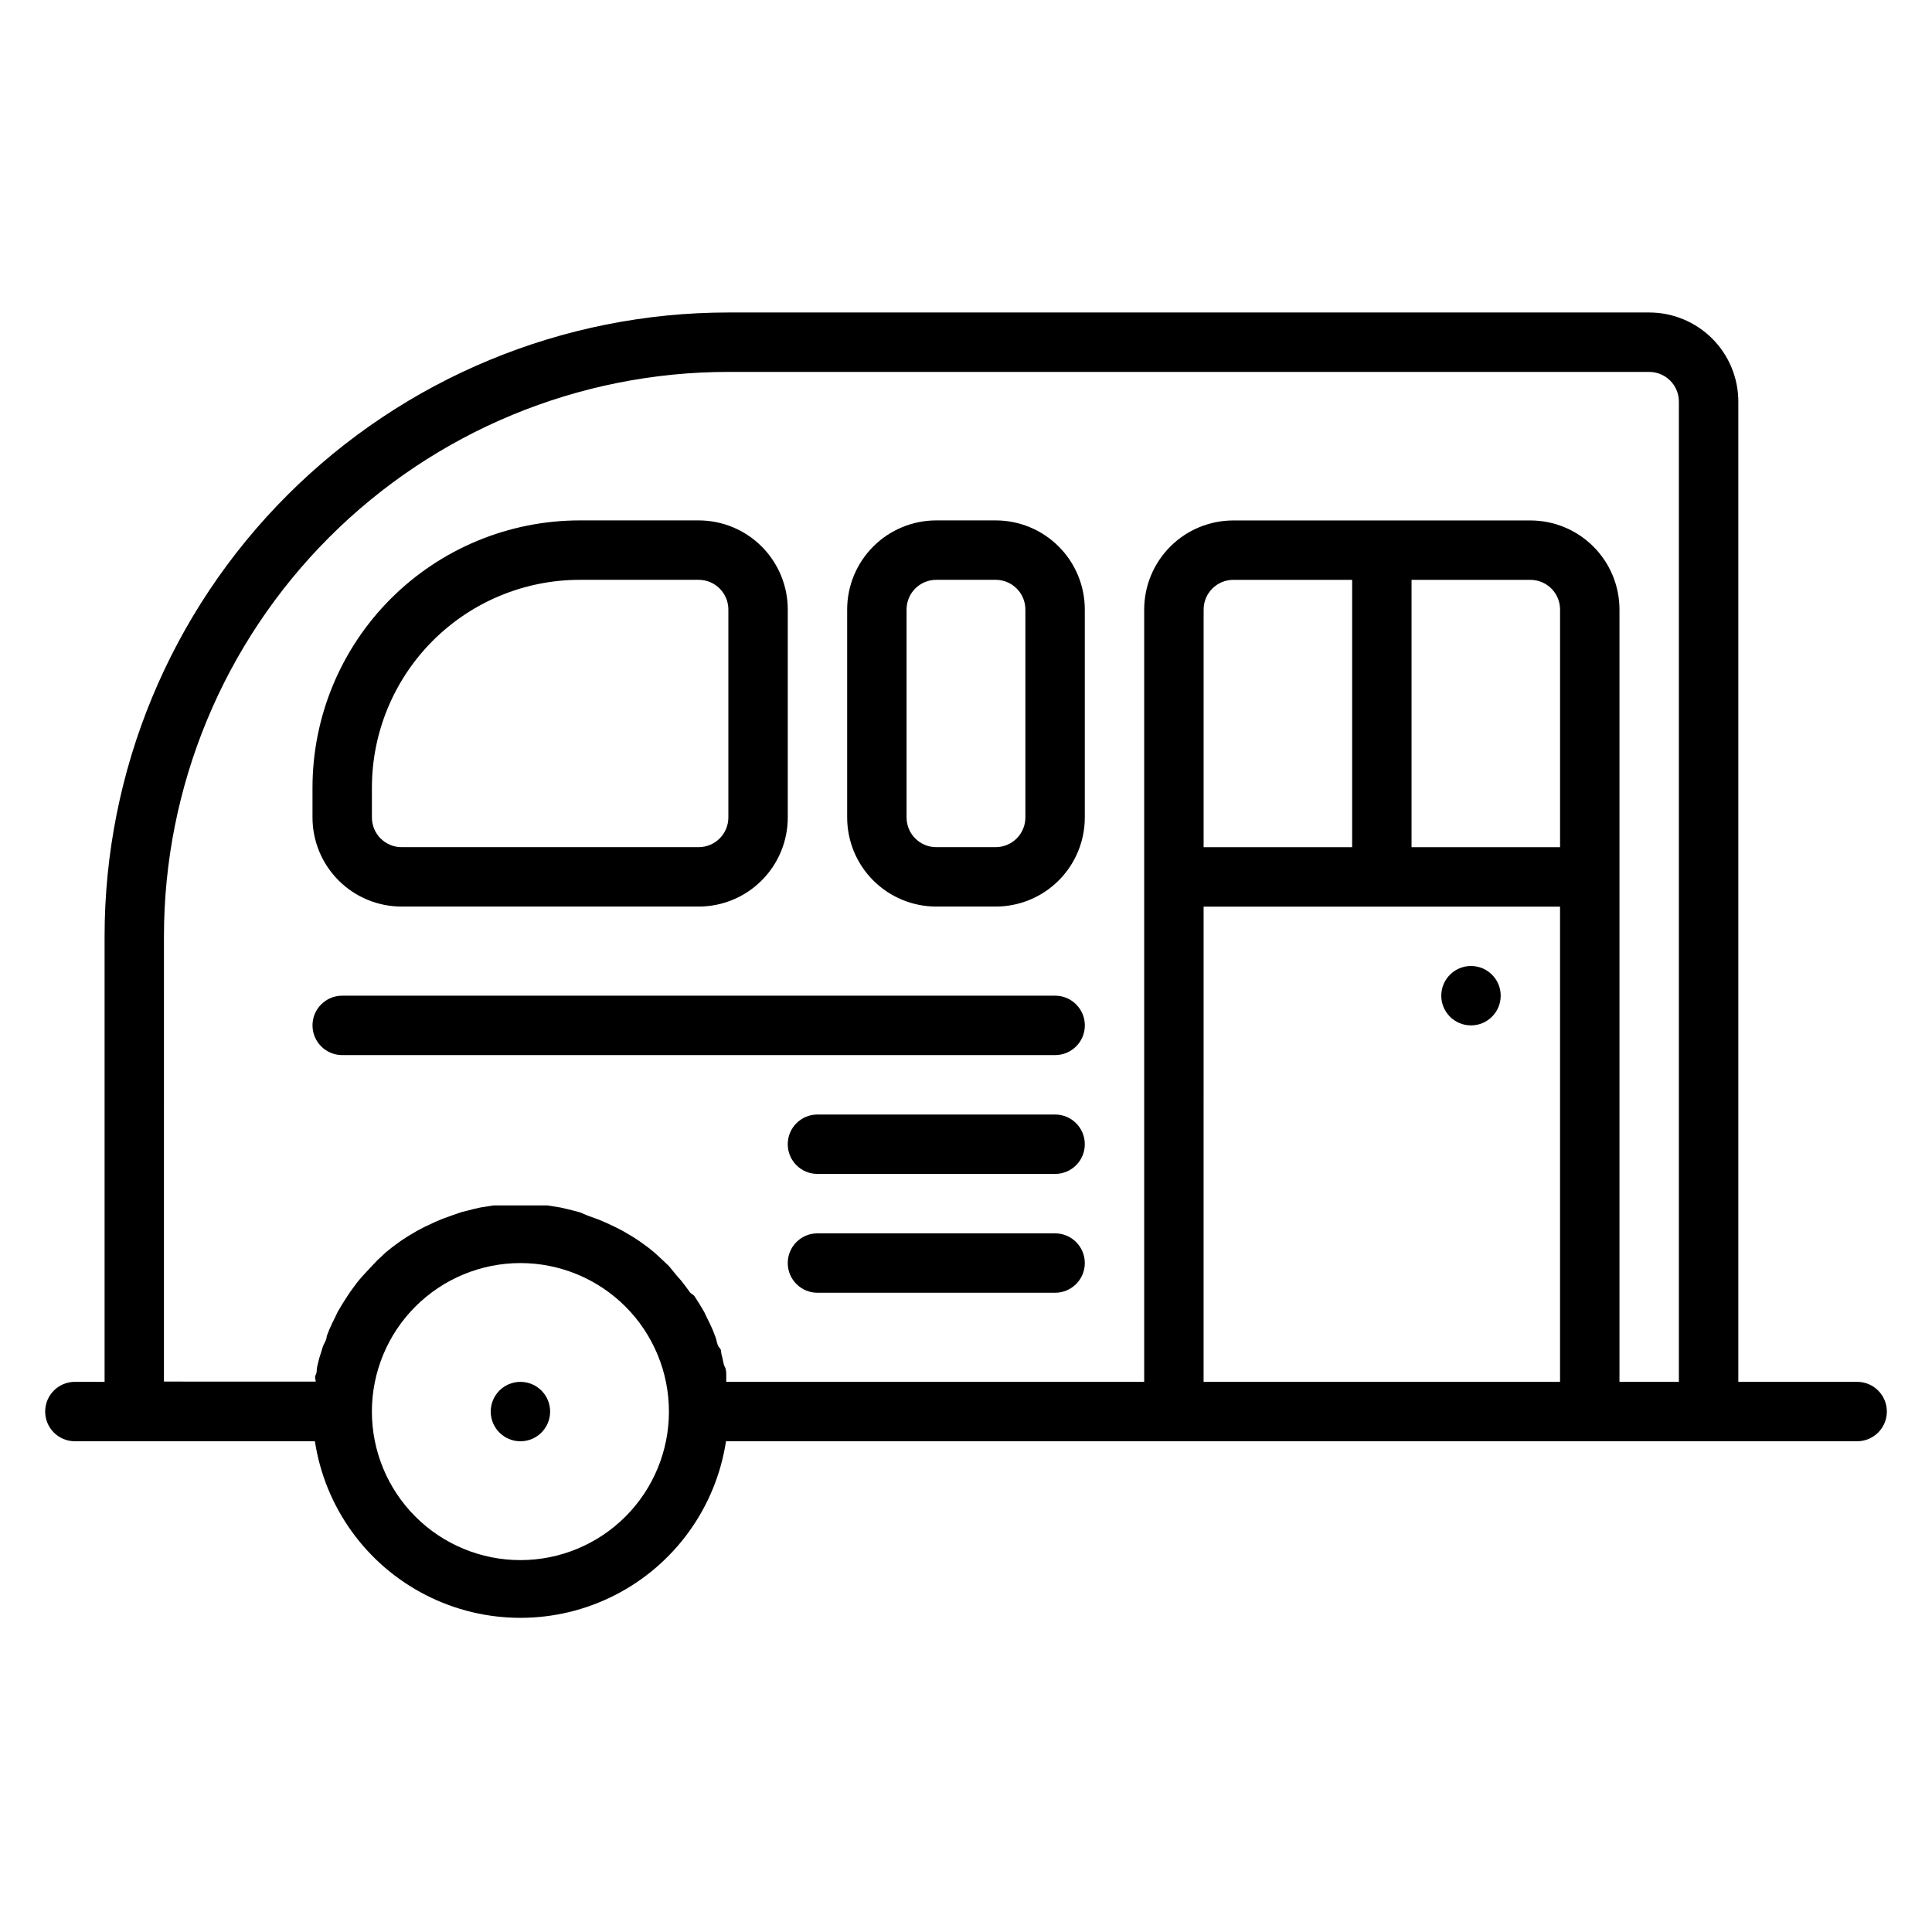
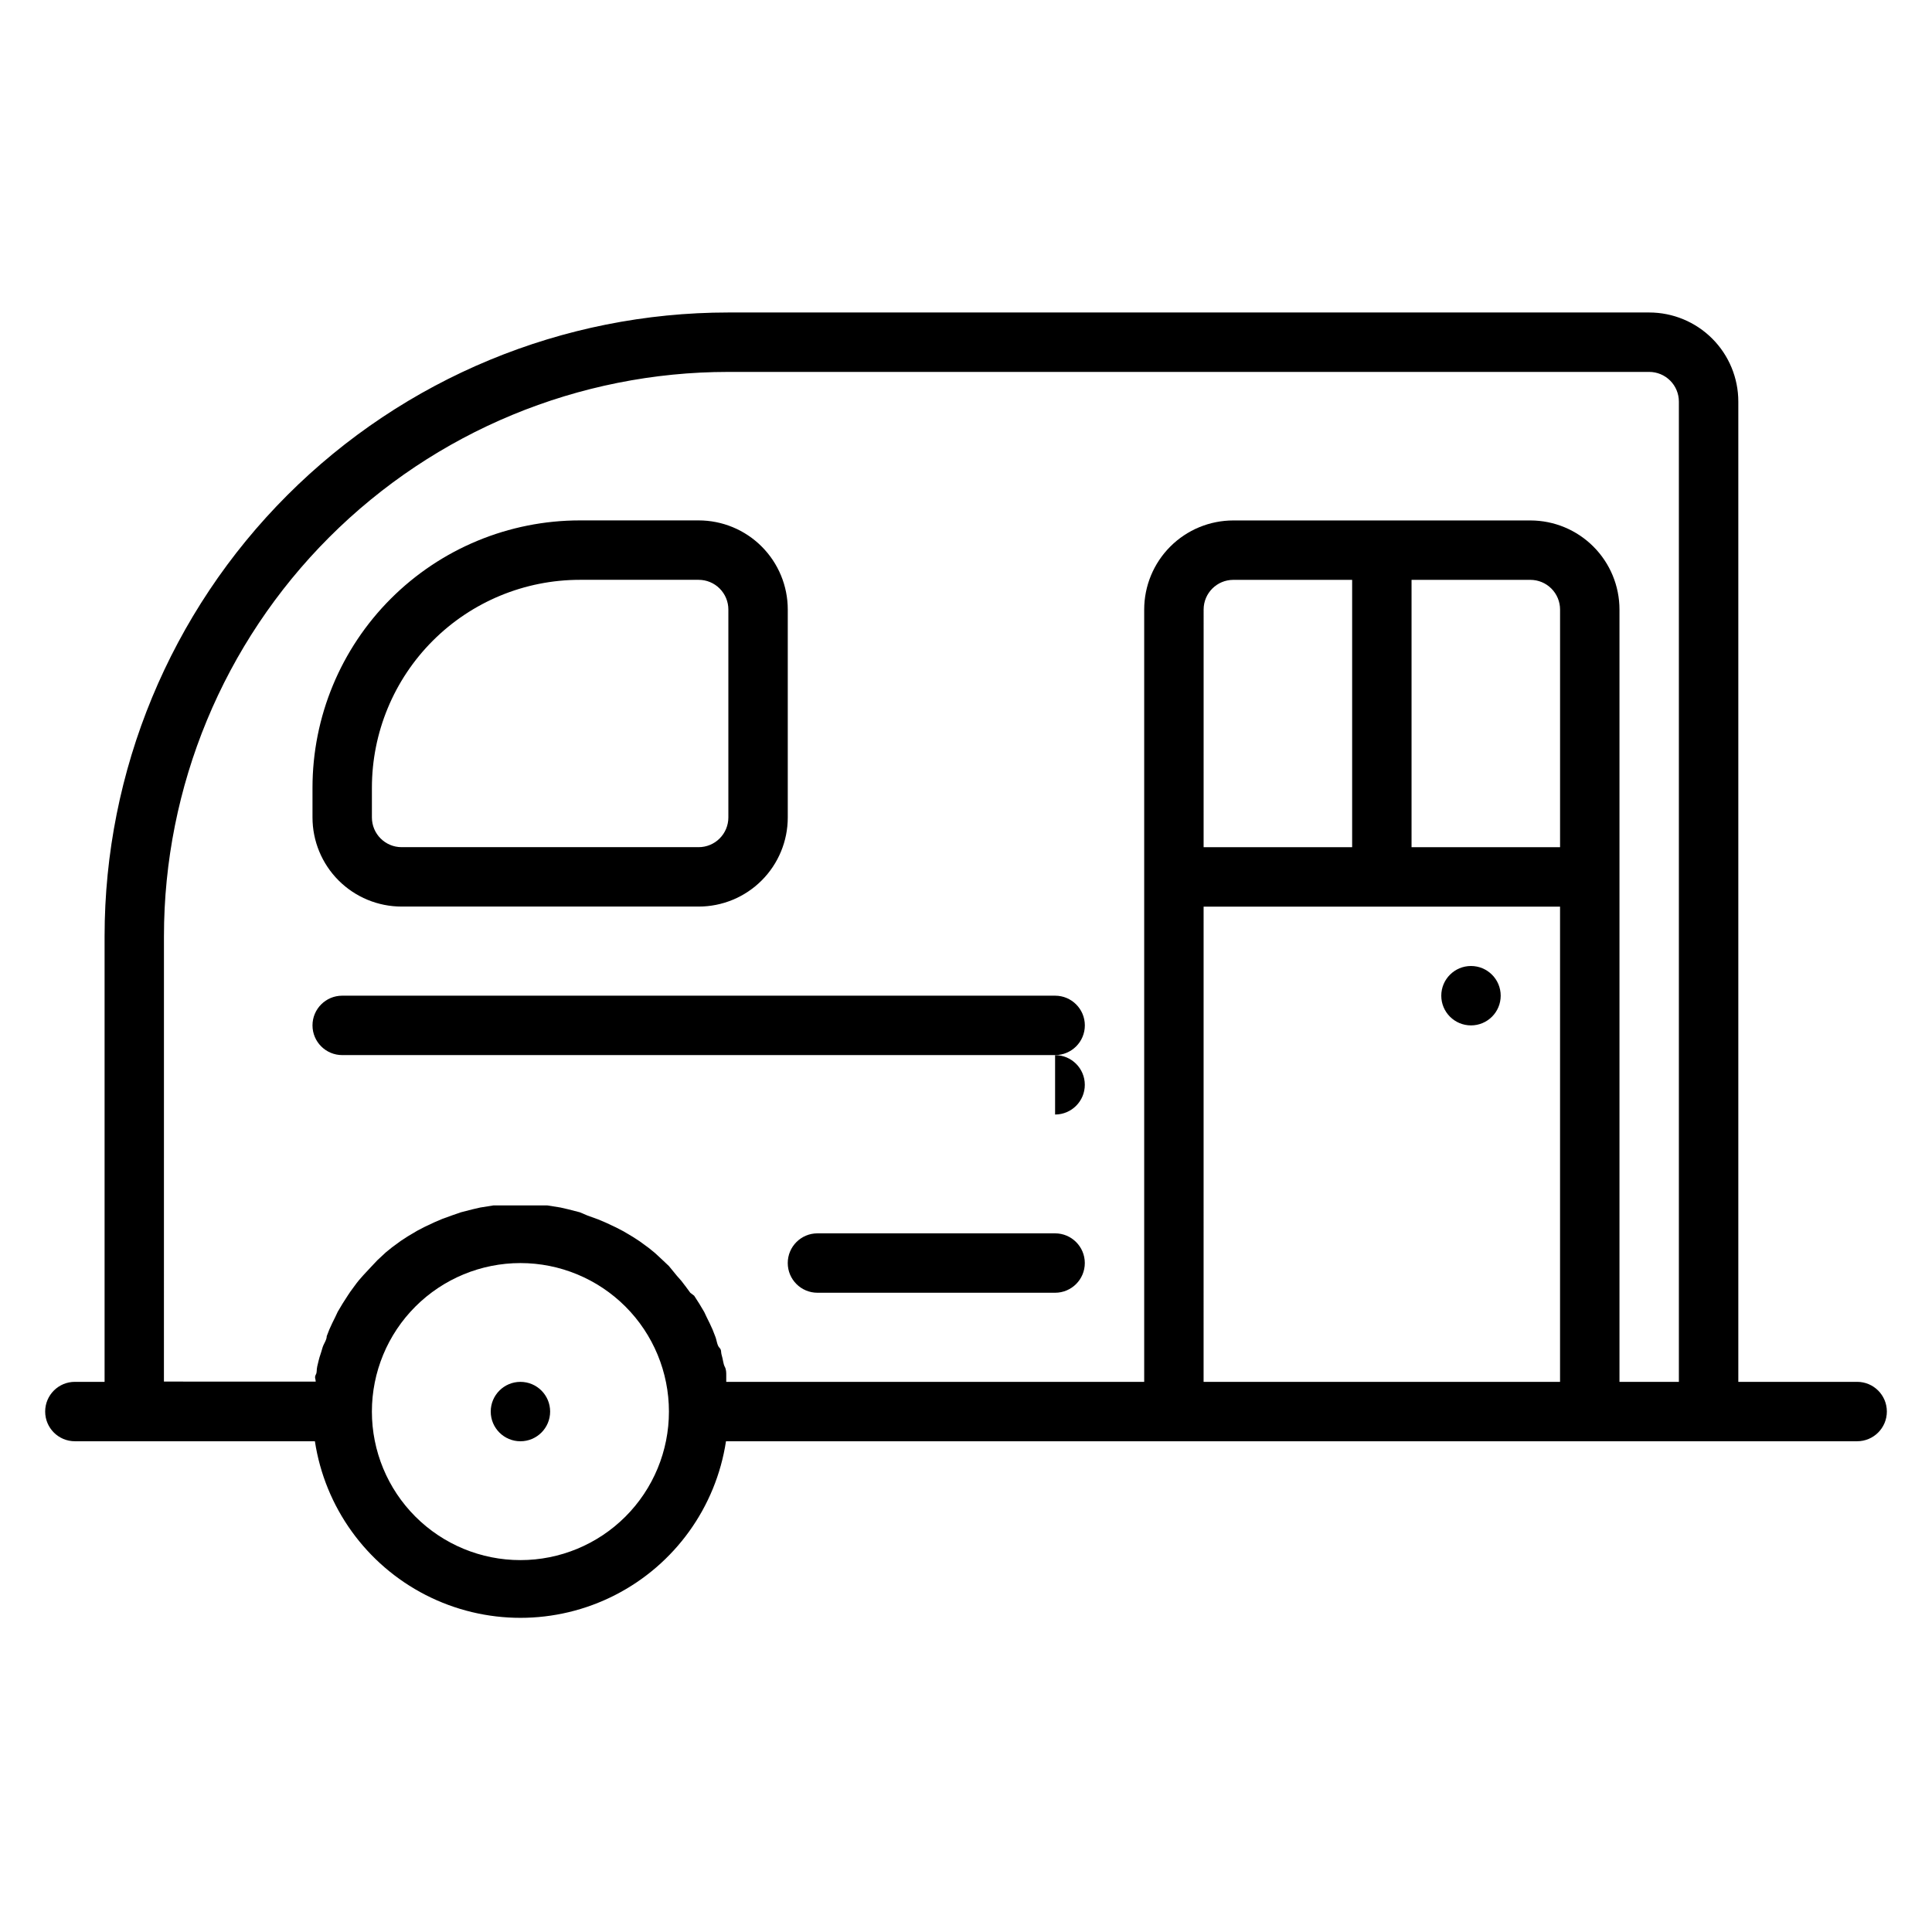
<svg xmlns="http://www.w3.org/2000/svg" fill="#000000" width="800px" height="800px" version="1.1" viewBox="144 144 512 512">
  <g>
    <path d="m636.16 510.21h-31.488v-259.78c0-6.262-2.488-12.27-6.918-16.699-4.43-4.43-10.434-6.918-16.699-6.918h-244.03c-43.844 0-85.895 17.418-116.89 48.422-31.004 31-48.418 73.047-48.418 116.89v118.08h-7.875c-4.348 0-7.871 3.523-7.871 7.871s3.523 7.871 7.871 7.871h63.609c2.668 17.512 13.594 32.672 29.363 40.746 15.766 8.07 34.453 8.07 50.219 0 15.77-8.074 26.695-23.234 29.363-40.746h299.77c4.348 0 7.871-3.523 7.871-7.871s-3.523-7.871-7.871-7.871zm-448.71-118.08c0-39.668 15.758-77.711 43.809-105.76 28.051-28.051 66.094-43.809 105.76-43.809h244.03c2.09 0 4.09 0.828 5.566 2.305 1.477 1.477 2.305 3.481 2.305 5.566v259.78h-15.742v-204.67c0-6.266-2.488-12.27-6.918-16.699-4.43-4.43-10.434-6.918-16.699-6.918h-78.719c-6.266 0-12.27 2.488-16.699 6.918-4.43 4.43-6.918 10.434-6.918 16.699v204.67h-110.76v-1.812c0-0.629 0-1.496-0.395-2.203-0.395-0.707-0.473-1.969-0.789-2.992-0.316-1.023 0-1.418-0.629-2.047s-0.707-2.047-1.102-2.992l-0.707-1.812c-0.473-1.102-1.023-2.203-1.574-3.305l-0.629-1.34c-0.84-1.469-1.73-2.914-2.676-4.328l-1.027-0.785c-0.789-1.102-1.574-2.125-2.363-3.148l-1.18-1.34-2.125-2.594-1.496-1.418-2.203-2.047-1.652-1.34-2.363-1.73-1.812-1.18-2.519-1.496-1.969-1.023-2.676-1.258-2.047-0.867-2.832-1.023-2.043-0.867-3.07-0.789-2.047-0.473-3.465-0.551h-1.73-5.434-5.434-1.73l-3.465 0.551-2.047 0.473-3.07 0.789-2.047 0.707-2.832 1.023-2.047 0.867-2.676 1.258-1.969 1.023-2.519 1.496-1.812 1.18-2.363 1.73-1.652 1.34-2.203 2.047-1.492 1.578-2.203 2.363-1.18 1.34c-0.867 1.023-1.574 2.125-2.363 3.148l-0.629 0.945c-0.945 1.418-1.836 2.859-2.676 4.328l-0.629 1.34c-0.551 1.102-1.102 2.203-1.574 3.305l-0.707 1.812c0 1.023-0.789 1.969-1.102 2.992-0.316 1.023-0.395 1.418-0.629 2.047-0.234 0.629-0.551 1.969-0.789 2.992-0.234 1.023 0 1.496-0.395 2.203-0.395 0.707 0 1.18 0 1.812l-40.23-0.008zm275.52-23.617 0.004-62.973c0-4.348 3.523-7.871 7.871-7.871h31.488v70.848zm55.105-70.848h31.488v0.004c2.09 0 4.09 0.828 5.566 2.305 1.477 1.477 2.305 3.477 2.305 5.566v62.977h-39.359zm-236.16 259.78c-10.438 0-20.449-4.144-27.832-11.527-7.383-7.383-11.527-17.391-11.527-27.832 0-10.438 4.144-20.449 11.527-27.832 7.383-7.379 17.395-11.527 27.832-11.527s20.449 4.148 27.832 11.527c7.383 7.383 11.527 17.395 11.527 27.832 0 10.441-4.144 20.449-11.527 27.832-7.383 7.383-17.395 11.527-27.832 11.527zm181.05-47.23 0.004-125.95h94.461v125.95z" />
    <path d="m250.43 384.25h78.719c6.266 0 12.273-2.488 16.699-6.918 4.43-4.426 6.918-10.434 6.918-16.699v-55.102c0-6.266-2.488-12.27-6.918-16.699-4.426-4.43-10.434-6.918-16.699-6.918h-31.484c-18.793 0-36.812 7.465-50.098 20.75-13.289 13.289-20.754 31.309-20.754 50.098v7.871c0 6.266 2.488 12.273 6.918 16.699 4.43 4.43 10.438 6.918 16.699 6.918zm-7.871-31.488c0-14.613 5.805-28.629 16.141-38.965 10.332-10.332 24.348-16.137 38.965-16.137h31.488-0.004c2.09 0 4.094 0.828 5.566 2.305 1.477 1.477 2.309 3.477 2.309 5.566v55.105-0.004c0 2.09-0.832 4.09-2.309 5.566-1.473 1.477-3.477 2.309-5.566 2.309h-78.719c-4.348 0-7.871-3.527-7.871-7.875z" />
-     <path d="m392.12 384.25h15.746c6.262 0 12.27-2.488 16.699-6.918 4.43-4.426 6.918-10.434 6.918-16.699v-55.102c0-6.266-2.488-12.27-6.918-16.699-4.43-4.43-10.438-6.918-16.699-6.918h-15.746c-6.262 0-12.27 2.488-16.699 6.918-4.426 4.43-6.914 10.434-6.914 16.699v55.105-0.004c0 6.266 2.488 12.273 6.914 16.699 4.43 4.43 10.438 6.918 16.699 6.918zm-7.871-78.719c0-4.348 3.523-7.871 7.871-7.871h15.746c2.086 0 4.09 0.828 5.566 2.305s2.305 3.477 2.305 5.566v55.105-0.004c0 2.09-0.828 4.09-2.305 5.566s-3.481 2.309-5.566 2.309h-15.746c-4.348 0-7.871-3.527-7.871-7.875z" />
    <path d="m289.79 518.08c0 4.348-3.523 7.871-7.871 7.871-4.348 0-7.871-3.523-7.871-7.871s3.523-7.871 7.871-7.871c4.348 0 7.871 3.523 7.871 7.871" />
    <path d="m234.69 423.61h188.93c4.348 0 7.875-3.523 7.875-7.871 0-4.348-3.527-7.871-7.875-7.871h-188.93c-4.348 0-7.875 3.523-7.875 7.871 0 4.348 3.527 7.871 7.875 7.871z" />
-     <path d="m423.61 439.36h-62.977c-4.348 0-7.871 3.523-7.871 7.871 0 4.348 3.523 7.871 7.871 7.871h62.977c4.348 0 7.875-3.523 7.875-7.871 0-4.348-3.527-7.871-7.875-7.871z" />
+     <path d="m423.61 439.36h-62.977h62.977c4.348 0 7.875-3.523 7.875-7.871 0-4.348-3.527-7.871-7.875-7.871z" />
    <path d="m423.61 470.85h-62.977c-4.348 0-7.871 3.523-7.871 7.871s3.523 7.871 7.871 7.871h62.977c4.348 0 7.875-3.523 7.875-7.871s-3.527-7.871-7.875-7.871z" />
    <path d="m541.7 407.87c0 4.348-3.523 7.871-7.871 7.871-4.348 0-7.875-3.523-7.875-7.871s3.527-7.871 7.875-7.871c4.348 0 7.871 3.523 7.871 7.871" />
  </g>
</svg>